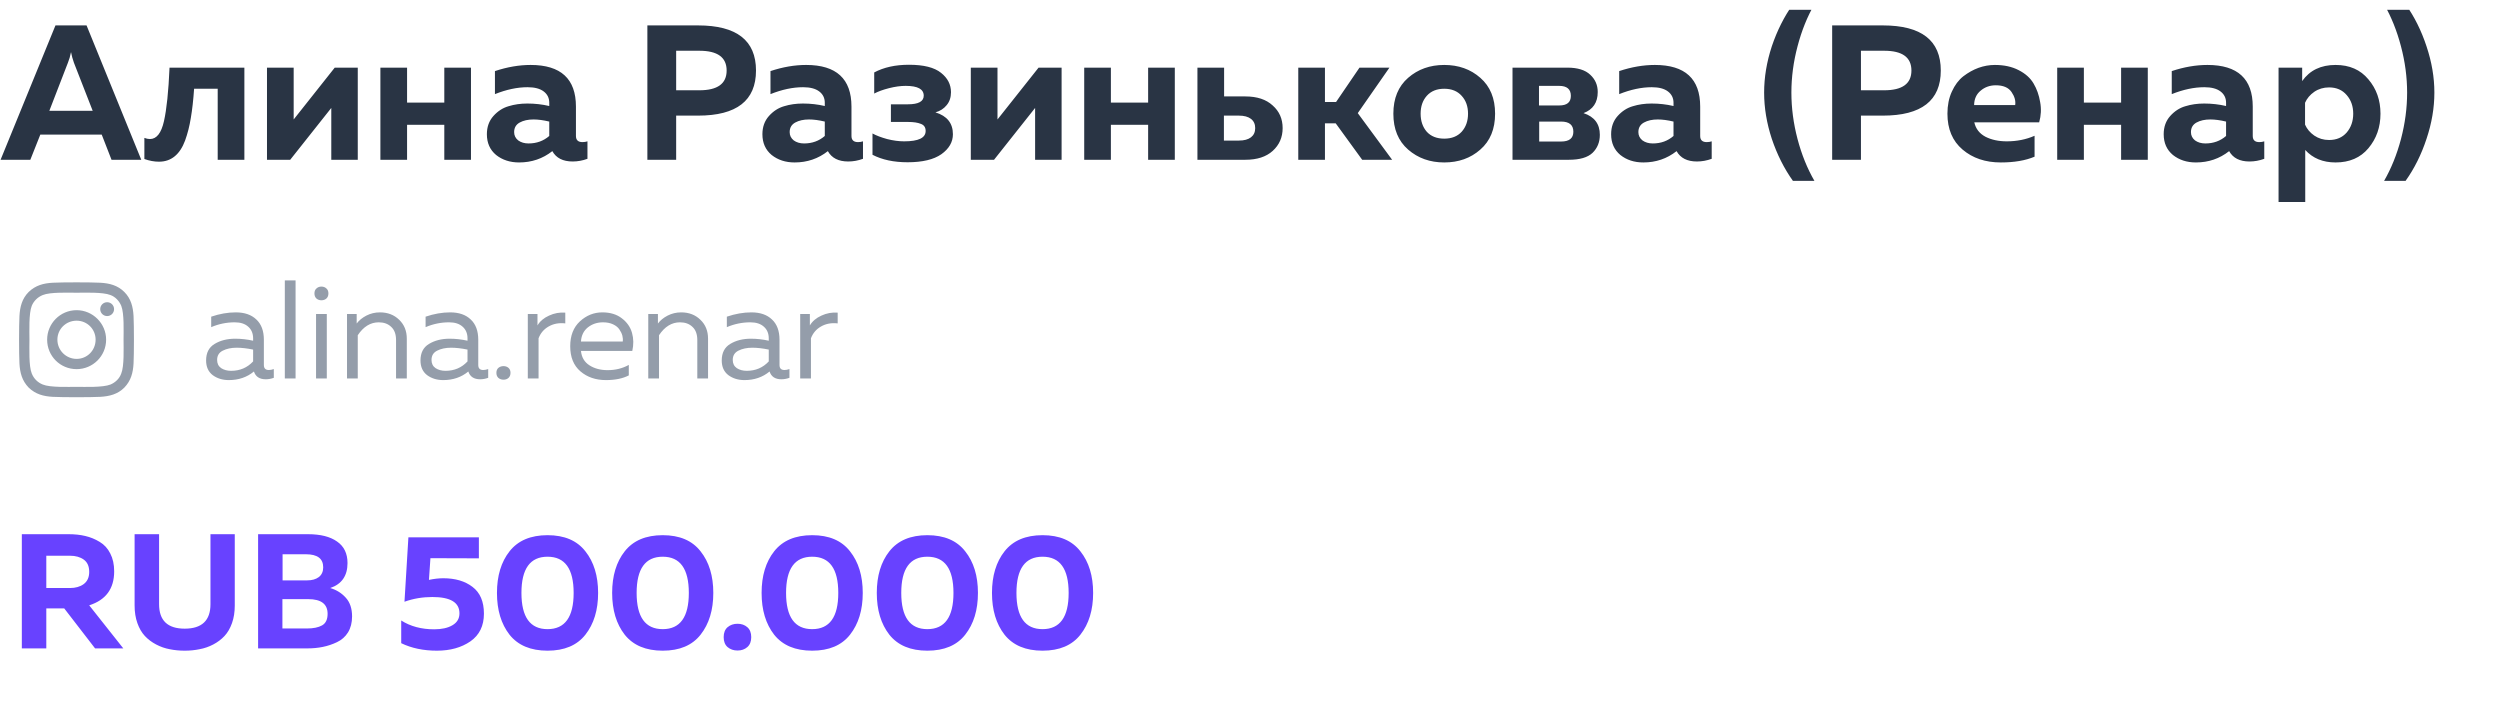
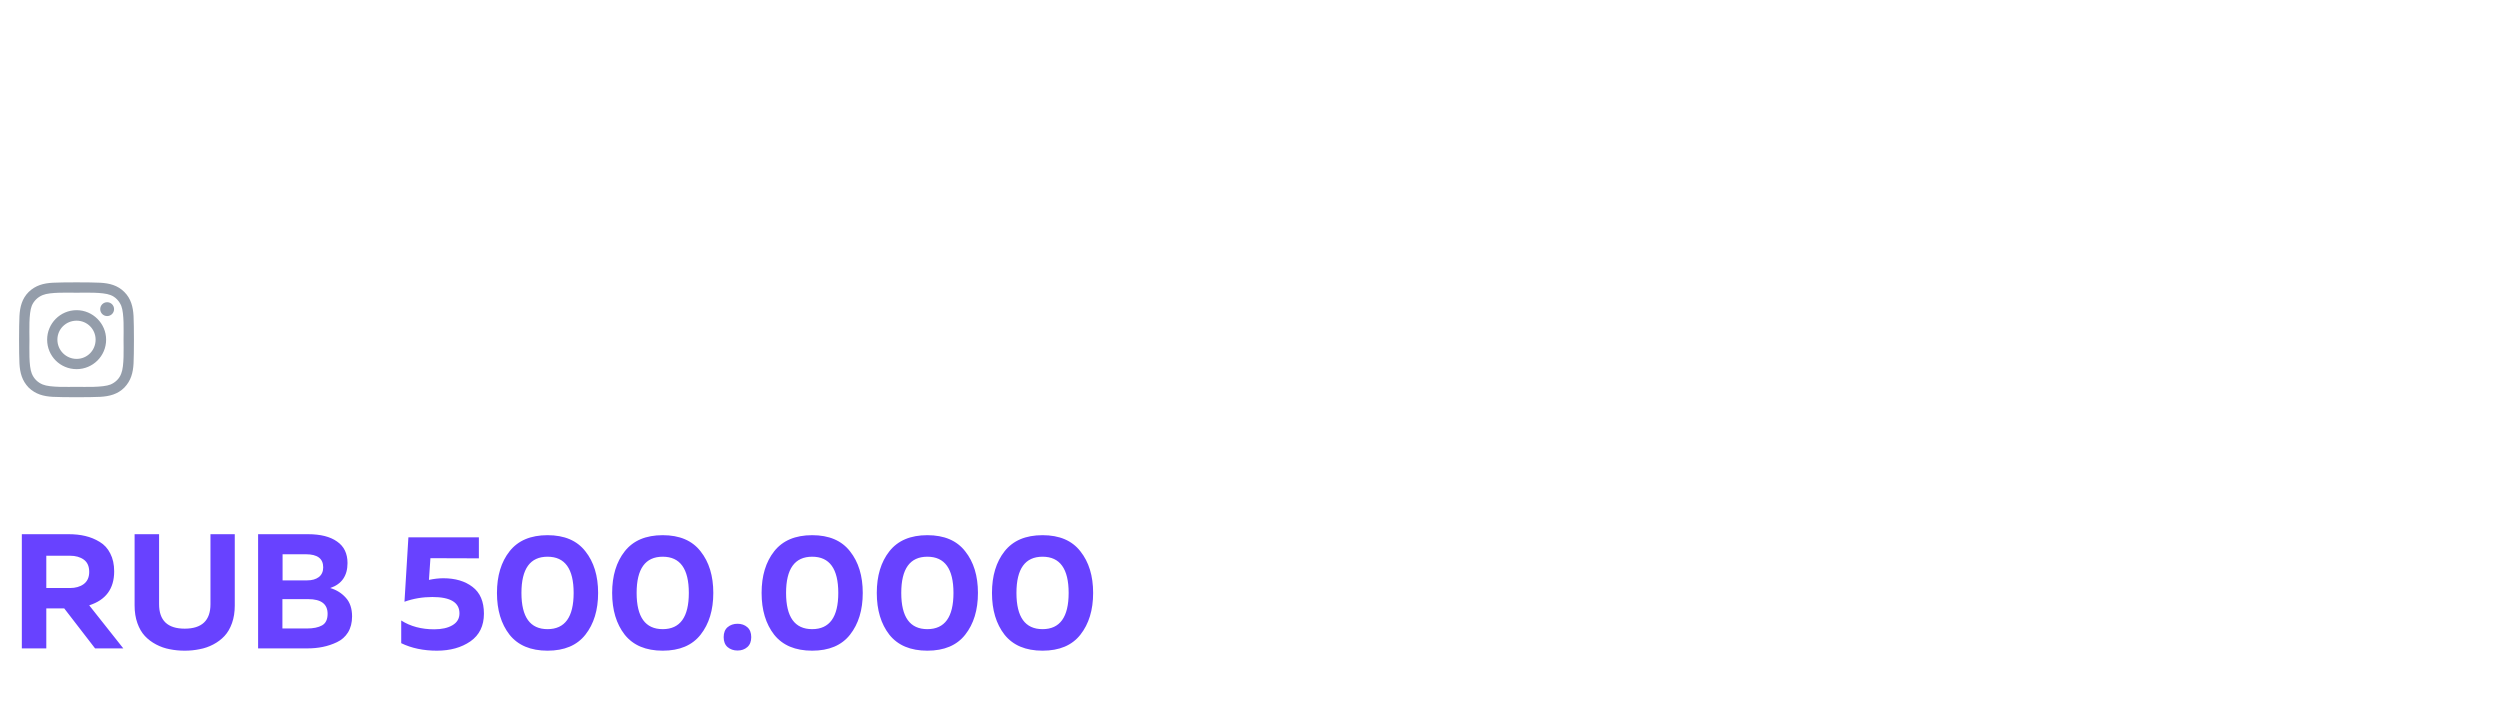
<svg xmlns="http://www.w3.org/2000/svg" width="250" height="71" viewBox="0 0 250 71" fill="none">
  <g clip-path="url(#clip0_328_2165)">
    <path d="M4.63 64.84H2.183V53.42H6.882C7.48 53.42 8.029 53.48 8.529 53.599C9.041 53.719 9.519 53.915 9.965 54.187C10.422 54.458 10.775 54.844 11.025 55.345C11.287 55.845 11.417 56.443 11.417 57.139C11.417 58.869 10.585 60 8.921 60.533L12.331 64.84H9.508L6.425 60.843H4.63V64.84ZM4.63 55.573V58.803H6.996C7.551 58.803 8.007 58.673 8.366 58.412C8.736 58.14 8.921 57.732 8.921 57.188C8.921 56.634 8.742 56.226 8.383 55.965C8.024 55.704 7.561 55.573 6.996 55.573H4.63ZM21.047 53.42H23.477V60.549C23.477 61.202 23.385 61.789 23.2 62.311C23.015 62.833 22.765 63.263 22.45 63.6C22.134 63.937 21.759 64.22 21.324 64.448C20.889 64.677 20.432 64.834 19.953 64.921C19.486 65.019 18.991 65.068 18.469 65.068C17.947 65.068 17.447 65.019 16.968 64.921C16.5 64.834 16.049 64.677 15.614 64.448C15.179 64.22 14.804 63.937 14.488 63.6C14.173 63.263 13.923 62.833 13.738 62.311C13.553 61.789 13.46 61.202 13.46 60.549V53.42H15.908V60.419C15.908 62.05 16.761 62.866 18.469 62.866C20.187 62.866 21.047 62.05 21.047 60.419V53.42ZM25.81 53.42H30.803C32.053 53.42 33.021 53.664 33.707 54.154C34.403 54.632 34.751 55.35 34.751 56.307C34.751 57.58 34.174 58.412 33.021 58.803C33.652 58.988 34.174 59.315 34.588 59.782C35.001 60.239 35.208 60.859 35.208 61.642C35.208 62.262 35.072 62.795 34.8 63.241C34.528 63.676 34.158 64.002 33.69 64.22C33.233 64.437 32.76 64.595 32.271 64.693C31.792 64.791 31.276 64.84 30.721 64.84H25.81V53.42ZM32.76 61.381C32.76 60.402 32.113 59.913 30.819 59.913H28.241V62.849H30.689C31.33 62.849 31.836 62.746 32.206 62.539C32.575 62.333 32.76 61.947 32.76 61.381ZM32.32 56.731C32.32 55.861 31.744 55.426 30.591 55.426H28.258V58.037H30.721C31.2 58.037 31.586 57.928 31.879 57.71C32.173 57.482 32.32 57.156 32.32 56.731ZM40.84 53.73H47.888V55.834L43.042 55.818L42.895 57.988C43.417 57.879 43.896 57.825 44.331 57.825C45.528 57.825 46.501 58.113 47.251 58.689C48.013 59.266 48.393 60.158 48.393 61.365C48.393 62.583 47.942 63.508 47.039 64.138C46.137 64.758 45.022 65.068 43.695 65.068C42.346 65.068 41.155 64.818 40.122 64.318V62.05C41.046 62.637 42.145 62.931 43.417 62.931C44.179 62.931 44.788 62.795 45.245 62.523C45.712 62.251 45.946 61.854 45.946 61.332C45.946 60.245 45.044 59.701 43.238 59.701C42.259 59.701 41.329 59.858 40.448 60.174L40.84 53.73ZM50.953 63.469C50.115 62.393 49.696 61.001 49.696 59.293C49.696 57.585 50.115 56.199 50.953 55.133C51.801 54.056 53.068 53.518 54.754 53.518C56.44 53.518 57.701 54.056 58.539 55.133C59.387 56.199 59.811 57.585 59.811 59.293C59.811 61.001 59.387 62.393 58.539 63.469C57.701 64.535 56.44 65.068 54.754 65.068C53.068 65.068 51.801 64.535 50.953 63.469ZM54.754 62.915C56.494 62.915 57.364 61.708 57.364 59.293C57.364 56.878 56.494 55.671 54.754 55.671C53.014 55.671 52.144 56.878 52.144 59.293C52.144 61.708 53.014 62.915 54.754 62.915ZM62.472 63.469C61.634 62.393 61.215 61.001 61.215 59.293C61.215 57.585 61.634 56.199 62.472 55.133C63.32 54.056 64.587 53.518 66.273 53.518C67.959 53.518 69.22 54.056 70.058 55.133C70.906 56.199 71.33 57.585 71.33 59.293C71.33 61.001 70.906 62.393 70.058 63.469C69.22 64.535 67.959 65.068 66.273 65.068C64.587 65.068 63.32 64.535 62.472 63.469ZM66.273 62.915C68.013 62.915 68.883 61.708 68.883 59.293C68.883 56.878 68.013 55.671 66.273 55.671C64.533 55.671 63.663 56.878 63.663 59.293C63.663 61.708 64.533 62.915 66.273 62.915ZM74.732 62.719C74.993 62.947 75.124 63.279 75.124 63.714C75.124 64.149 74.993 64.481 74.732 64.709C74.471 64.938 74.145 65.052 73.753 65.052C73.362 65.052 73.03 64.938 72.758 64.709C72.497 64.481 72.367 64.149 72.367 63.714C72.367 63.279 72.497 62.947 72.758 62.719C73.03 62.491 73.362 62.376 73.753 62.376C74.145 62.376 74.471 62.491 74.732 62.719ZM77.416 63.469C76.578 62.393 76.16 61.001 76.16 59.293C76.16 57.585 76.578 56.199 77.416 55.133C78.264 54.056 79.531 53.518 81.217 53.518C82.903 53.518 84.165 54.056 85.002 55.133C85.85 56.199 86.275 57.585 86.275 59.293C86.275 61.001 85.85 62.393 85.002 63.469C84.165 64.535 82.903 65.068 81.217 65.068C79.531 65.068 78.264 64.535 77.416 63.469ZM81.217 62.915C82.957 62.915 83.828 61.708 83.828 59.293C83.828 56.878 82.957 55.671 81.217 55.671C79.477 55.671 78.607 56.878 78.607 59.293C78.607 61.708 79.477 62.915 81.217 62.915ZM88.935 63.469C88.097 62.393 87.679 61.001 87.679 59.293C87.679 57.585 88.097 56.199 88.935 55.133C89.783 54.056 91.05 53.518 92.736 53.518C94.422 53.518 95.684 54.056 96.521 55.133C97.37 56.199 97.794 57.585 97.794 59.293C97.794 61.001 97.37 62.393 96.521 63.469C95.684 64.535 94.422 65.068 92.736 65.068C91.05 65.068 89.783 64.535 88.935 63.469ZM92.736 62.915C94.476 62.915 95.347 61.708 95.347 59.293C95.347 56.878 94.476 55.671 92.736 55.671C90.996 55.671 90.126 56.878 90.126 59.293C90.126 61.708 90.996 62.915 92.736 62.915ZM100.454 63.469C99.616 62.393 99.198 61.001 99.198 59.293C99.198 57.585 99.616 56.199 100.454 55.133C101.302 54.056 102.569 53.518 104.255 53.518C105.941 53.518 107.203 54.056 108.04 55.133C108.888 56.199 109.313 57.585 109.313 59.293C109.313 61.001 108.888 62.393 108.04 63.469C107.203 64.535 105.941 65.068 104.255 65.068C102.569 65.068 101.302 64.535 100.454 63.469ZM104.255 62.915C105.995 62.915 106.865 61.708 106.865 59.293C106.865 56.878 105.995 55.671 104.255 55.671C102.515 55.671 101.645 56.878 101.645 59.293C101.645 61.708 102.515 62.915 104.255 62.915Z" fill="#6842FF" />
-     <path d="M3.033 15.977H0.058L5.547 2.541H8.656L14.127 15.977H11.152L10.173 13.462H4.031L3.033 15.977ZM6.795 6.265L4.933 11.082H9.27L7.39 6.265C7.262 5.906 7.166 5.554 7.102 5.209C7.025 5.606 6.922 5.958 6.795 6.265ZM19.41 8.875C19.333 10.001 19.224 10.973 19.083 11.792C18.955 12.598 18.763 13.353 18.508 14.057C18.252 14.748 17.906 15.273 17.471 15.631C17.036 15.989 16.511 16.169 15.897 16.169C15.424 16.169 14.938 16.079 14.438 15.9V13.789C14.63 13.865 14.816 13.904 14.995 13.904C15.661 13.904 16.128 13.309 16.396 12.119C16.665 10.929 16.851 9.144 16.953 6.764H24.438V15.977H21.77V8.875H19.41ZM29.021 15.977H26.699V6.764H29.367V11.946L33.474 6.764H35.777V15.977H33.129V10.794L29.021 15.977ZM40.707 15.977H38.039V6.764H40.707V10.257H44.43V6.764H47.098V15.977H44.43V12.483H40.707V15.977ZM57.594 13.597C57.594 14.006 57.812 14.211 58.247 14.211C58.426 14.211 58.592 14.185 58.746 14.134V15.881C58.259 16.06 57.767 16.149 57.268 16.149C56.295 16.149 55.617 15.804 55.233 15.113C54.273 15.868 53.167 16.245 51.913 16.245C51.004 16.245 50.236 15.996 49.609 15.497C48.995 14.985 48.688 14.294 48.688 13.424C48.688 12.694 48.906 12.087 49.341 11.6C49.776 11.114 50.281 10.788 50.857 10.622C51.433 10.442 52.06 10.353 52.738 10.353C53.493 10.353 54.222 10.436 54.926 10.602V10.276C54.926 9.803 54.74 9.425 54.37 9.144C53.998 8.862 53.461 8.721 52.757 8.721C51.734 8.721 50.646 8.952 49.494 9.412V7.109C50.723 6.7 51.913 6.495 53.064 6.495C56.084 6.495 57.594 7.883 57.594 10.66V13.597ZM53.352 11.946C52.802 11.946 52.341 12.048 51.97 12.253C51.599 12.458 51.414 12.778 51.414 13.213C51.414 13.545 51.548 13.82 51.817 14.038C52.098 14.243 52.444 14.345 52.853 14.345C53.659 14.345 54.35 14.096 54.926 13.597V12.157C54.337 12.016 53.813 11.946 53.352 11.946ZM64.737 2.541H69.804C73.668 2.541 75.6 4.045 75.6 7.052C75.6 10.059 73.668 11.562 69.804 11.562H67.616V15.977H64.737V2.541ZM69.938 9.028C71.755 9.028 72.664 8.37 72.664 7.052C72.664 5.734 71.755 5.075 69.938 5.075H67.616V9.028H69.938ZM85.147 13.597C85.147 14.006 85.365 14.211 85.8 14.211C85.979 14.211 86.145 14.185 86.299 14.134V15.881C85.813 16.06 85.32 16.149 84.821 16.149C83.849 16.149 83.17 15.804 82.786 15.113C81.827 15.868 80.72 16.245 79.466 16.245C78.557 16.245 77.79 15.996 77.163 15.497C76.549 14.985 76.241 14.294 76.241 13.424C76.241 12.694 76.459 12.087 76.894 11.6C77.329 11.114 77.835 10.788 78.41 10.622C78.986 10.442 79.613 10.353 80.291 10.353C81.046 10.353 81.776 10.436 82.479 10.602V10.276C82.479 9.803 82.294 9.425 81.923 9.144C81.552 8.862 81.014 8.721 80.311 8.721C79.287 8.721 78.199 8.952 77.048 9.412V7.109C78.276 6.7 79.466 6.495 80.618 6.495C83.637 6.495 85.147 7.883 85.147 10.66V13.597ZM80.906 11.946C80.355 11.946 79.895 12.048 79.523 12.253C79.152 12.458 78.967 12.778 78.967 13.213C78.967 13.545 79.101 13.82 79.37 14.038C79.651 14.243 79.997 14.345 80.406 14.345C81.213 14.345 81.903 14.096 82.479 13.597V12.157C81.891 12.016 81.366 11.946 80.906 11.946ZM95.291 13.424C95.291 14.204 94.907 14.87 94.139 15.42C93.371 15.957 92.245 16.226 90.761 16.226C89.379 16.226 88.208 15.977 87.249 15.477V13.347C87.62 13.552 88.106 13.737 88.707 13.904C89.309 14.057 89.878 14.134 90.415 14.134C91.849 14.134 92.565 13.789 92.565 13.098C92.565 12.739 92.405 12.502 92.085 12.387C91.778 12.259 91.35 12.195 90.799 12.195H89.091V10.43H90.799C91.849 10.43 92.373 10.142 92.373 9.566C92.373 8.913 91.772 8.587 90.569 8.587C90.057 8.587 89.501 8.664 88.899 8.817C88.298 8.971 87.805 9.15 87.421 9.355V7.244C88.381 6.732 89.539 6.476 90.895 6.476C92.367 6.476 93.435 6.744 94.101 7.282C94.766 7.807 95.099 8.453 95.099 9.22C95.099 9.745 94.951 10.18 94.657 10.526C94.376 10.871 94.005 11.108 93.544 11.236C94.708 11.594 95.291 12.323 95.291 13.424ZM99.404 15.977H97.081V6.764H99.749V11.946L103.857 6.764H106.16V15.977H103.511V10.794L99.404 15.977ZM111.089 15.977H108.421V6.764H111.089V10.257H114.813V6.764H117.481V15.977H114.813V12.483H111.089V15.977ZM124.541 15.977H119.743V6.764H122.41V9.643H124.541C125.705 9.643 126.614 9.943 127.266 10.545C127.932 11.133 128.264 11.888 128.264 12.81C128.264 13.731 127.932 14.492 127.266 15.094C126.614 15.682 125.705 15.977 124.541 15.977ZM122.391 11.562V14.057H123.888C124.413 14.057 124.816 13.948 125.098 13.731C125.379 13.513 125.52 13.206 125.52 12.81C125.52 12.413 125.379 12.106 125.098 11.888C124.816 11.671 124.413 11.562 123.888 11.562H122.391ZM132.495 15.977H129.827V6.764H132.495V10.199H133.608L135.949 6.764H138.944L135.777 11.312L139.212 15.977H136.218L133.569 12.33H132.495V15.977ZM140.814 14.959C139.829 14.102 139.336 12.906 139.336 11.37C139.336 9.835 139.829 8.638 140.814 7.781C141.799 6.924 143.002 6.495 144.423 6.495C145.856 6.495 147.059 6.924 148.031 7.781C149.016 8.638 149.509 9.835 149.509 11.37C149.509 12.906 149.016 14.102 148.031 14.959C147.059 15.817 145.856 16.245 144.423 16.245C143.002 16.245 141.799 15.817 140.814 14.959ZM146.169 13.174C146.591 12.701 146.803 12.1 146.803 11.37C146.803 10.641 146.591 10.046 146.169 9.585C145.747 9.112 145.165 8.875 144.423 8.875C143.68 8.875 143.098 9.112 142.676 9.585C142.267 10.046 142.062 10.641 142.062 11.37C142.062 12.1 142.267 12.701 142.676 13.174C143.098 13.635 143.68 13.865 144.423 13.865C145.165 13.865 145.747 13.635 146.169 13.174ZM156.894 15.977H151.251V6.764H156.74C157.764 6.764 158.525 7 159.024 7.474C159.523 7.934 159.773 8.51 159.773 9.201C159.773 10.251 159.299 10.954 158.352 11.312C159.44 11.671 159.984 12.394 159.984 13.481C159.984 14.211 159.741 14.812 159.254 15.286C158.768 15.746 157.981 15.977 156.894 15.977ZM153.919 12.157V14.153H156.107C156.926 14.153 157.335 13.827 157.335 13.174C157.335 12.496 156.926 12.157 156.107 12.157H153.919ZM153.899 8.587V10.545H155.934C156.702 10.545 157.086 10.225 157.086 9.585C157.086 8.92 156.695 8.587 155.915 8.587H153.899ZM170.019 13.597C170.019 14.006 170.236 14.211 170.671 14.211C170.85 14.211 171.017 14.185 171.17 14.134V15.881C170.684 16.06 170.191 16.149 169.692 16.149C168.72 16.149 168.042 15.804 167.658 15.113C166.698 15.868 165.591 16.245 164.337 16.245C163.429 16.245 162.661 15.996 162.034 15.497C161.42 14.985 161.113 14.294 161.113 13.424C161.113 12.694 161.33 12.087 161.765 11.6C162.201 11.114 162.706 10.788 163.282 10.622C163.858 10.442 164.485 10.353 165.163 10.353C165.918 10.353 166.647 10.436 167.351 10.602V10.276C167.351 9.803 167.165 9.425 166.794 9.144C166.423 8.862 165.886 8.721 165.182 8.721C164.158 8.721 163.071 8.952 161.919 9.412V7.109C163.147 6.7 164.337 6.495 165.489 6.495C168.509 6.495 170.019 7.883 170.019 10.66V13.597ZM165.777 11.946C165.227 11.946 164.766 12.048 164.395 12.253C164.024 12.458 163.838 12.778 163.838 13.213C163.838 13.545 163.973 13.82 164.241 14.038C164.523 14.243 164.868 14.345 165.278 14.345C166.084 14.345 166.775 14.096 167.351 13.597V12.157C166.762 12.016 166.238 11.946 165.777 11.946ZM179.292 0.43H181.442C180.725 1.671 180.162 3.072 179.753 4.633C179.343 6.181 179.139 7.723 179.139 9.259C179.139 10.794 179.343 12.343 179.753 13.904C180.162 15.452 180.725 16.847 181.442 18.088H179.292C178.409 16.847 177.706 15.445 177.181 13.884C176.669 12.323 176.413 10.781 176.413 9.259C176.413 7.736 176.669 6.194 177.181 4.633C177.706 3.072 178.409 1.671 179.292 0.43ZM183.216 2.541H188.283C192.147 2.541 194.079 4.045 194.079 7.052C194.079 10.059 192.147 11.562 188.283 11.562H186.095V15.977H183.216V2.541ZM188.417 9.028C190.234 9.028 191.143 8.37 191.143 7.052C191.143 5.734 190.234 5.075 188.417 5.075H186.095V9.028H188.417ZM194.743 11.37C194.743 10.538 194.89 9.803 195.184 9.163C195.478 8.51 195.862 7.998 196.336 7.627C196.822 7.256 197.327 6.975 197.852 6.783C198.389 6.591 198.933 6.495 199.483 6.495C200.405 6.495 201.198 6.668 201.863 7.013C202.542 7.359 203.041 7.807 203.361 8.357C203.68 8.894 203.898 9.508 204.013 10.199C204.141 10.877 204.109 11.556 203.917 12.234H197.43C197.571 12.874 197.942 13.353 198.543 13.673C199.144 13.98 199.855 14.134 200.673 14.134C201.684 14.134 202.612 13.948 203.457 13.577V15.669C202.548 16.053 201.422 16.245 200.078 16.245C198.543 16.245 197.27 15.817 196.259 14.959C195.248 14.102 194.743 12.906 194.743 11.37ZM201.518 10.506C201.582 10.084 201.46 9.649 201.153 9.201C200.846 8.753 200.322 8.529 199.579 8.529C198.991 8.529 198.485 8.709 198.063 9.067C197.641 9.412 197.423 9.892 197.411 10.506H201.518ZM208.388 15.977H205.72V6.764H208.388V10.257H212.111V6.764H214.779V15.977H212.111V12.483H208.388V15.977ZM225.275 13.597C225.275 14.006 225.493 14.211 225.928 14.211C226.107 14.211 226.273 14.185 226.427 14.134V15.881C225.941 16.06 225.448 16.149 224.949 16.149C223.976 16.149 223.298 15.804 222.914 15.113C221.955 15.868 220.848 16.245 219.594 16.245C218.685 16.245 217.918 15.996 217.291 15.497C216.676 14.985 216.369 14.294 216.369 13.424C216.369 12.694 216.587 12.087 217.022 11.6C217.457 11.114 217.962 10.788 218.538 10.622C219.114 10.442 219.741 10.353 220.419 10.353C221.174 10.353 221.903 10.436 222.607 10.602V10.276C222.607 9.803 222.422 9.425 222.051 9.144C221.68 8.862 221.142 8.721 220.438 8.721C219.415 8.721 218.327 8.952 217.175 9.412V7.109C218.404 6.7 219.594 6.495 220.745 6.495C223.765 6.495 225.275 7.883 225.275 10.66V13.597ZM221.033 11.946C220.483 11.946 220.022 12.048 219.651 12.253C219.28 12.458 219.095 12.778 219.095 13.213C219.095 13.545 219.229 13.82 219.498 14.038C219.779 14.243 220.125 14.345 220.534 14.345C221.34 14.345 222.031 14.096 222.607 13.597V12.157C222.019 12.016 221.494 11.946 221.033 11.946ZM230.217 8.107C230.972 7.032 232.085 6.495 233.557 6.495C234.951 6.495 236.045 6.975 236.839 7.934C237.645 8.881 238.048 10.027 238.048 11.37C238.048 12.714 237.645 13.865 236.839 14.825C236.045 15.772 234.951 16.245 233.557 16.245C232.29 16.245 231.279 15.829 230.524 14.998V20.199H227.856V6.764H230.217V8.107ZM234.67 13.251C235.105 12.739 235.322 12.112 235.322 11.37C235.322 10.628 235.105 10.007 234.67 9.508C234.235 8.997 233.646 8.741 232.904 8.741C232.354 8.741 231.861 8.888 231.426 9.182C231.004 9.476 230.697 9.841 230.505 10.276V12.464C230.697 12.899 231.004 13.264 231.426 13.558C231.861 13.852 232.354 14 232.904 14C233.646 14 234.235 13.75 234.67 13.251ZM238.409 0.43H240.558C241.441 1.671 242.139 3.072 242.651 4.633C243.175 6.194 243.437 7.736 243.437 9.259C243.437 10.781 243.175 12.323 242.651 13.884C242.139 15.445 241.441 16.847 240.558 18.088H238.409C239.125 16.847 239.688 15.452 240.098 13.904C240.507 12.343 240.712 10.794 240.712 9.259C240.712 7.723 240.507 6.181 240.098 4.633C239.688 3.072 239.125 1.671 238.409 0.43Z" fill="#293444" />
-     <path d="M26.387 36.504C26.387 36.836 26.553 37.001 26.884 37.001C27.028 37.001 27.193 36.97 27.381 36.907V37.781C27.113 37.879 26.844 37.928 26.575 37.928C25.957 37.928 25.563 37.669 25.393 37.149C24.703 37.722 23.866 38.009 22.881 38.009C22.253 38.009 21.716 37.843 21.268 37.512C20.829 37.171 20.61 36.683 20.61 36.047C20.61 35.286 20.892 34.735 21.456 34.395C22.03 34.045 22.719 33.871 23.525 33.871C24.116 33.871 24.712 33.938 25.312 34.072V33.844C25.312 33.351 25.151 32.962 24.829 32.675C24.506 32.379 24.054 32.232 23.472 32.232C22.657 32.232 21.873 32.393 21.12 32.715V31.667C21.962 31.381 22.782 31.237 23.579 31.237C24.457 31.237 25.142 31.475 25.635 31.95C26.136 32.415 26.387 33.092 26.387 33.978V36.504ZM21.712 35.994C21.712 36.352 21.846 36.625 22.115 36.813C22.392 36.992 22.724 37.082 23.109 37.082C23.996 37.082 24.73 36.768 25.312 36.141V34.959C24.703 34.834 24.157 34.771 23.673 34.771C23.127 34.771 22.661 34.87 22.276 35.066C21.9 35.255 21.712 35.564 21.712 35.994ZM28.482 28.04H29.557V37.848H28.482V28.04ZM32.68 37.848H31.605V31.399H32.68V37.848ZM32.64 28.846C32.774 28.962 32.841 29.128 32.841 29.343C32.841 29.558 32.774 29.728 32.64 29.854C32.505 29.97 32.34 30.028 32.142 30.028C31.945 30.028 31.78 29.97 31.645 29.854C31.511 29.728 31.444 29.558 31.444 29.343C31.444 29.128 31.511 28.962 31.645 28.846C31.78 28.721 31.945 28.658 32.142 28.658C32.34 28.658 32.505 28.721 32.64 28.846ZM35.668 32.352C35.901 32.039 36.224 31.775 36.636 31.56C37.057 31.345 37.509 31.237 37.993 31.237C38.772 31.237 39.412 31.484 39.914 31.976C40.424 32.46 40.68 33.092 40.68 33.871V37.848H39.605V34.005C39.605 33.423 39.444 32.984 39.121 32.688C38.808 32.384 38.391 32.232 37.872 32.232C37.048 32.232 36.349 32.662 35.776 33.521V37.848H34.701V31.399H35.668V32.352ZM47.826 36.504C47.826 36.836 47.992 37.001 48.323 37.001C48.467 37.001 48.632 36.97 48.82 36.907V37.781C48.552 37.879 48.283 37.928 48.014 37.928C47.396 37.928 47.002 37.669 46.832 37.149C46.142 37.722 45.305 38.009 44.319 38.009C43.693 38.009 43.155 37.843 42.707 37.512C42.268 37.171 42.049 36.683 42.049 36.047C42.049 35.286 42.331 34.735 42.895 34.395C43.469 34.045 44.158 33.871 44.964 33.871C45.556 33.871 46.151 33.938 46.751 34.072V33.844C46.751 33.351 46.59 32.962 46.268 32.675C45.945 32.379 45.493 32.232 44.911 32.232C44.096 32.232 43.312 32.393 42.559 32.715V31.667C43.401 31.381 44.221 31.237 45.018 31.237C45.896 31.237 46.581 31.475 47.074 31.95C47.575 32.415 47.826 33.092 47.826 33.978V36.504ZM43.151 35.994C43.151 36.352 43.285 36.625 43.554 36.813C43.831 36.992 44.163 37.082 44.548 37.082C45.435 37.082 46.169 36.768 46.751 36.141V34.959C46.142 34.834 45.596 34.771 45.112 34.771C44.566 34.771 44.1 34.87 43.715 35.066C43.339 35.255 43.151 35.564 43.151 35.994ZM50.848 36.786C50.983 36.903 51.05 37.068 51.05 37.283C51.05 37.498 50.983 37.669 50.848 37.794C50.714 37.91 50.548 37.969 50.351 37.969C50.154 37.969 49.984 37.91 49.841 37.794C49.706 37.669 49.639 37.498 49.639 37.283C49.639 37.068 49.706 36.903 49.841 36.786C49.984 36.67 50.154 36.612 50.351 36.612C50.548 36.612 50.714 36.67 50.848 36.786ZM53.748 32.541C53.999 32.12 54.384 31.793 54.904 31.56C55.423 31.318 55.965 31.22 56.529 31.264V32.339C55.903 32.267 55.347 32.37 54.864 32.648C54.389 32.917 54.053 33.311 53.856 33.83V37.848H52.781V31.399H53.748V32.541ZM57.022 34.623C57.022 33.566 57.344 32.738 57.989 32.138C58.643 31.538 59.391 31.237 60.233 31.237C61.021 31.237 61.67 31.434 62.181 31.829C62.7 32.223 63.041 32.711 63.202 33.293C63.363 33.866 63.372 34.466 63.229 35.093H58.097C58.159 35.729 58.441 36.209 58.943 36.531C59.445 36.853 60.049 37.015 60.757 37.015C61.545 37.015 62.253 36.84 62.88 36.491V37.539C62.279 37.852 61.518 38.009 60.596 38.009C59.575 38.009 58.724 37.718 58.043 37.136C57.362 36.553 57.022 35.716 57.022 34.623ZM62.275 34.153C62.302 33.965 62.288 33.768 62.235 33.562C62.181 33.356 62.082 33.15 61.939 32.944C61.805 32.738 61.594 32.568 61.308 32.433C61.021 32.299 60.685 32.232 60.3 32.232C59.718 32.232 59.212 32.402 58.782 32.742C58.361 33.083 58.132 33.553 58.097 34.153H62.275ZM65.793 32.352C66.026 32.039 66.348 31.775 66.76 31.56C67.181 31.345 67.634 31.237 68.117 31.237C68.897 31.237 69.537 31.484 70.039 31.976C70.549 32.46 70.805 33.092 70.805 33.871V37.848H69.73V34.005C69.73 33.423 69.569 32.984 69.246 32.688C68.933 32.384 68.516 32.232 67.996 32.232C67.172 32.232 66.474 32.662 65.901 33.521V37.848H64.826V31.399H65.793V32.352ZM77.951 36.504C77.951 36.836 78.117 37.001 78.448 37.001C78.591 37.001 78.757 36.97 78.945 36.907V37.781C78.677 37.879 78.408 37.928 78.139 37.928C77.521 37.928 77.127 37.669 76.957 37.149C76.267 37.722 75.43 38.009 74.444 38.009C73.817 38.009 73.28 37.843 72.832 37.512C72.393 37.171 72.174 36.683 72.174 36.047C72.174 35.286 72.456 34.735 73.02 34.395C73.594 34.045 74.283 33.871 75.089 33.871C75.68 33.871 76.276 33.938 76.876 34.072V33.844C76.876 33.351 76.715 32.962 76.392 32.675C76.07 32.379 75.618 32.232 75.036 32.232C74.221 32.232 73.437 32.393 72.684 32.715V31.667C73.526 31.381 74.346 31.237 75.143 31.237C76.021 31.237 76.706 31.475 77.199 31.95C77.7 32.415 77.951 33.092 77.951 33.978V36.504ZM73.275 35.994C73.275 36.352 73.41 36.625 73.679 36.813C73.956 36.992 74.288 37.082 74.673 37.082C75.559 37.082 76.294 36.768 76.876 36.141V34.959C76.267 34.834 75.721 34.771 75.237 34.771C74.691 34.771 74.225 34.87 73.84 35.066C73.464 35.255 73.275 35.564 73.275 35.994ZM80.987 32.541C81.237 32.12 81.623 31.793 82.142 31.56C82.662 31.318 83.204 31.22 83.768 31.264V32.339C83.141 32.267 82.586 32.37 82.102 32.648C81.627 32.917 81.291 33.311 81.094 33.83V37.848H80.019V31.399H80.987V32.541Z" fill="#949DAA" />
    <path d="M7.663 31.017C6.022 31.017 4.714 32.35 4.714 33.965C4.714 35.607 6.022 36.914 7.663 36.914C9.279 36.914 10.612 35.607 10.612 33.965C10.612 32.35 9.279 31.017 7.663 31.017ZM7.663 35.889C6.612 35.889 5.74 35.042 5.74 33.965C5.74 32.914 6.586 32.068 7.663 32.068C8.714 32.068 9.561 32.914 9.561 33.965C9.561 35.042 8.714 35.889 7.663 35.889ZM11.407 30.914C11.407 30.53 11.099 30.222 10.714 30.222C10.33 30.222 10.022 30.53 10.022 30.914C10.022 31.299 10.33 31.607 10.714 31.607C11.099 31.607 11.407 31.299 11.407 30.914ZM13.355 31.607C13.304 30.683 13.099 29.863 12.432 29.196C11.766 28.53 10.945 28.324 10.022 28.273C9.073 28.222 6.227 28.222 5.278 28.273C4.355 28.324 3.56 28.53 2.868 29.196C2.201 29.863 1.996 30.683 1.945 31.607C1.894 32.555 1.894 35.401 1.945 36.35C1.996 37.273 2.201 38.068 2.868 38.761C3.56 39.427 4.355 39.632 5.278 39.684C6.227 39.735 9.073 39.735 10.022 39.684C10.945 39.632 11.766 39.427 12.432 38.761C13.099 38.068 13.304 37.273 13.355 36.35C13.407 35.401 13.407 32.555 13.355 31.607ZM12.125 37.35C11.945 37.863 11.535 38.248 11.048 38.453C10.278 38.761 8.484 38.684 7.663 38.684C6.817 38.684 5.022 38.761 4.278 38.453C3.766 38.248 3.381 37.863 3.176 37.35C2.868 36.607 2.945 34.812 2.945 33.965C2.945 33.145 2.868 31.35 3.176 30.581C3.381 30.094 3.766 29.709 4.278 29.504C5.022 29.196 6.817 29.273 7.663 29.273C8.484 29.273 10.278 29.196 11.048 29.504C11.535 29.683 11.92 30.094 12.125 30.581C12.432 31.35 12.355 33.145 12.355 33.965C12.355 34.812 12.432 36.607 12.125 37.35Z" fill="#949DAA" />
  </g>
  <defs>
    <clipPath id="clip0_328_2165">
      <rect width="250" height="70" fill="white" transform="translate(0 0.977)" />
    </clipPath>
  </defs>
</svg>